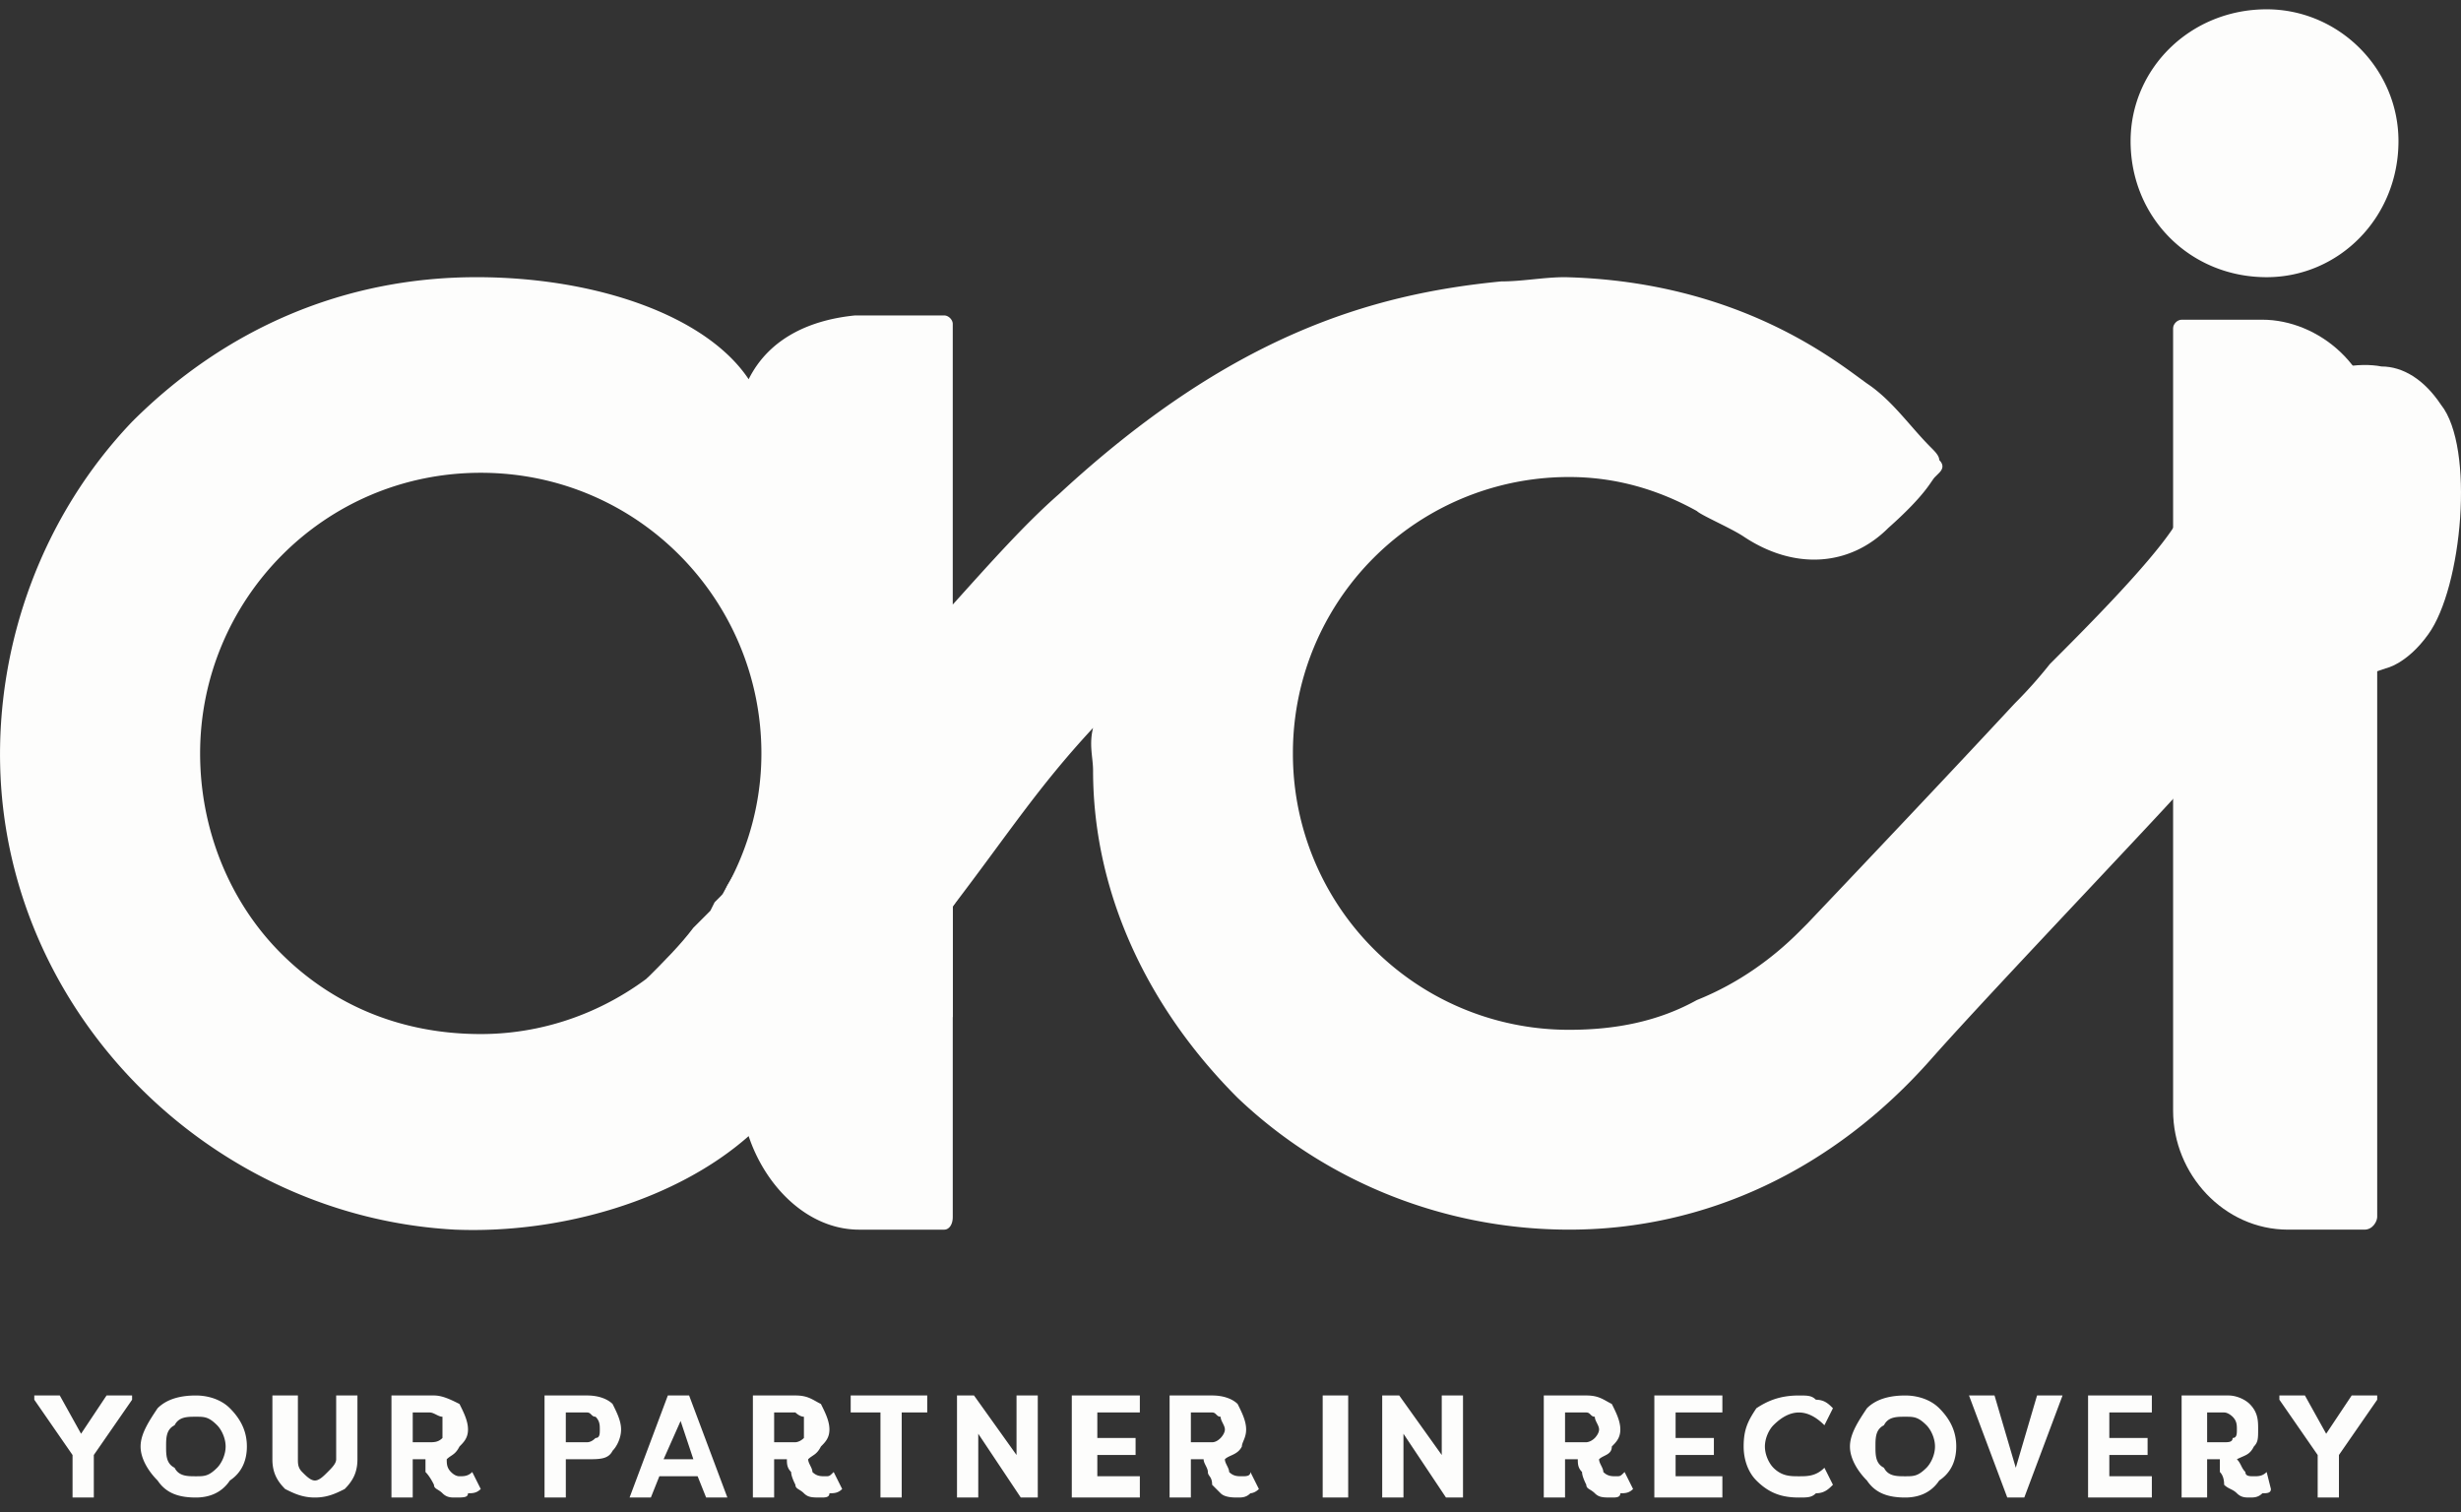
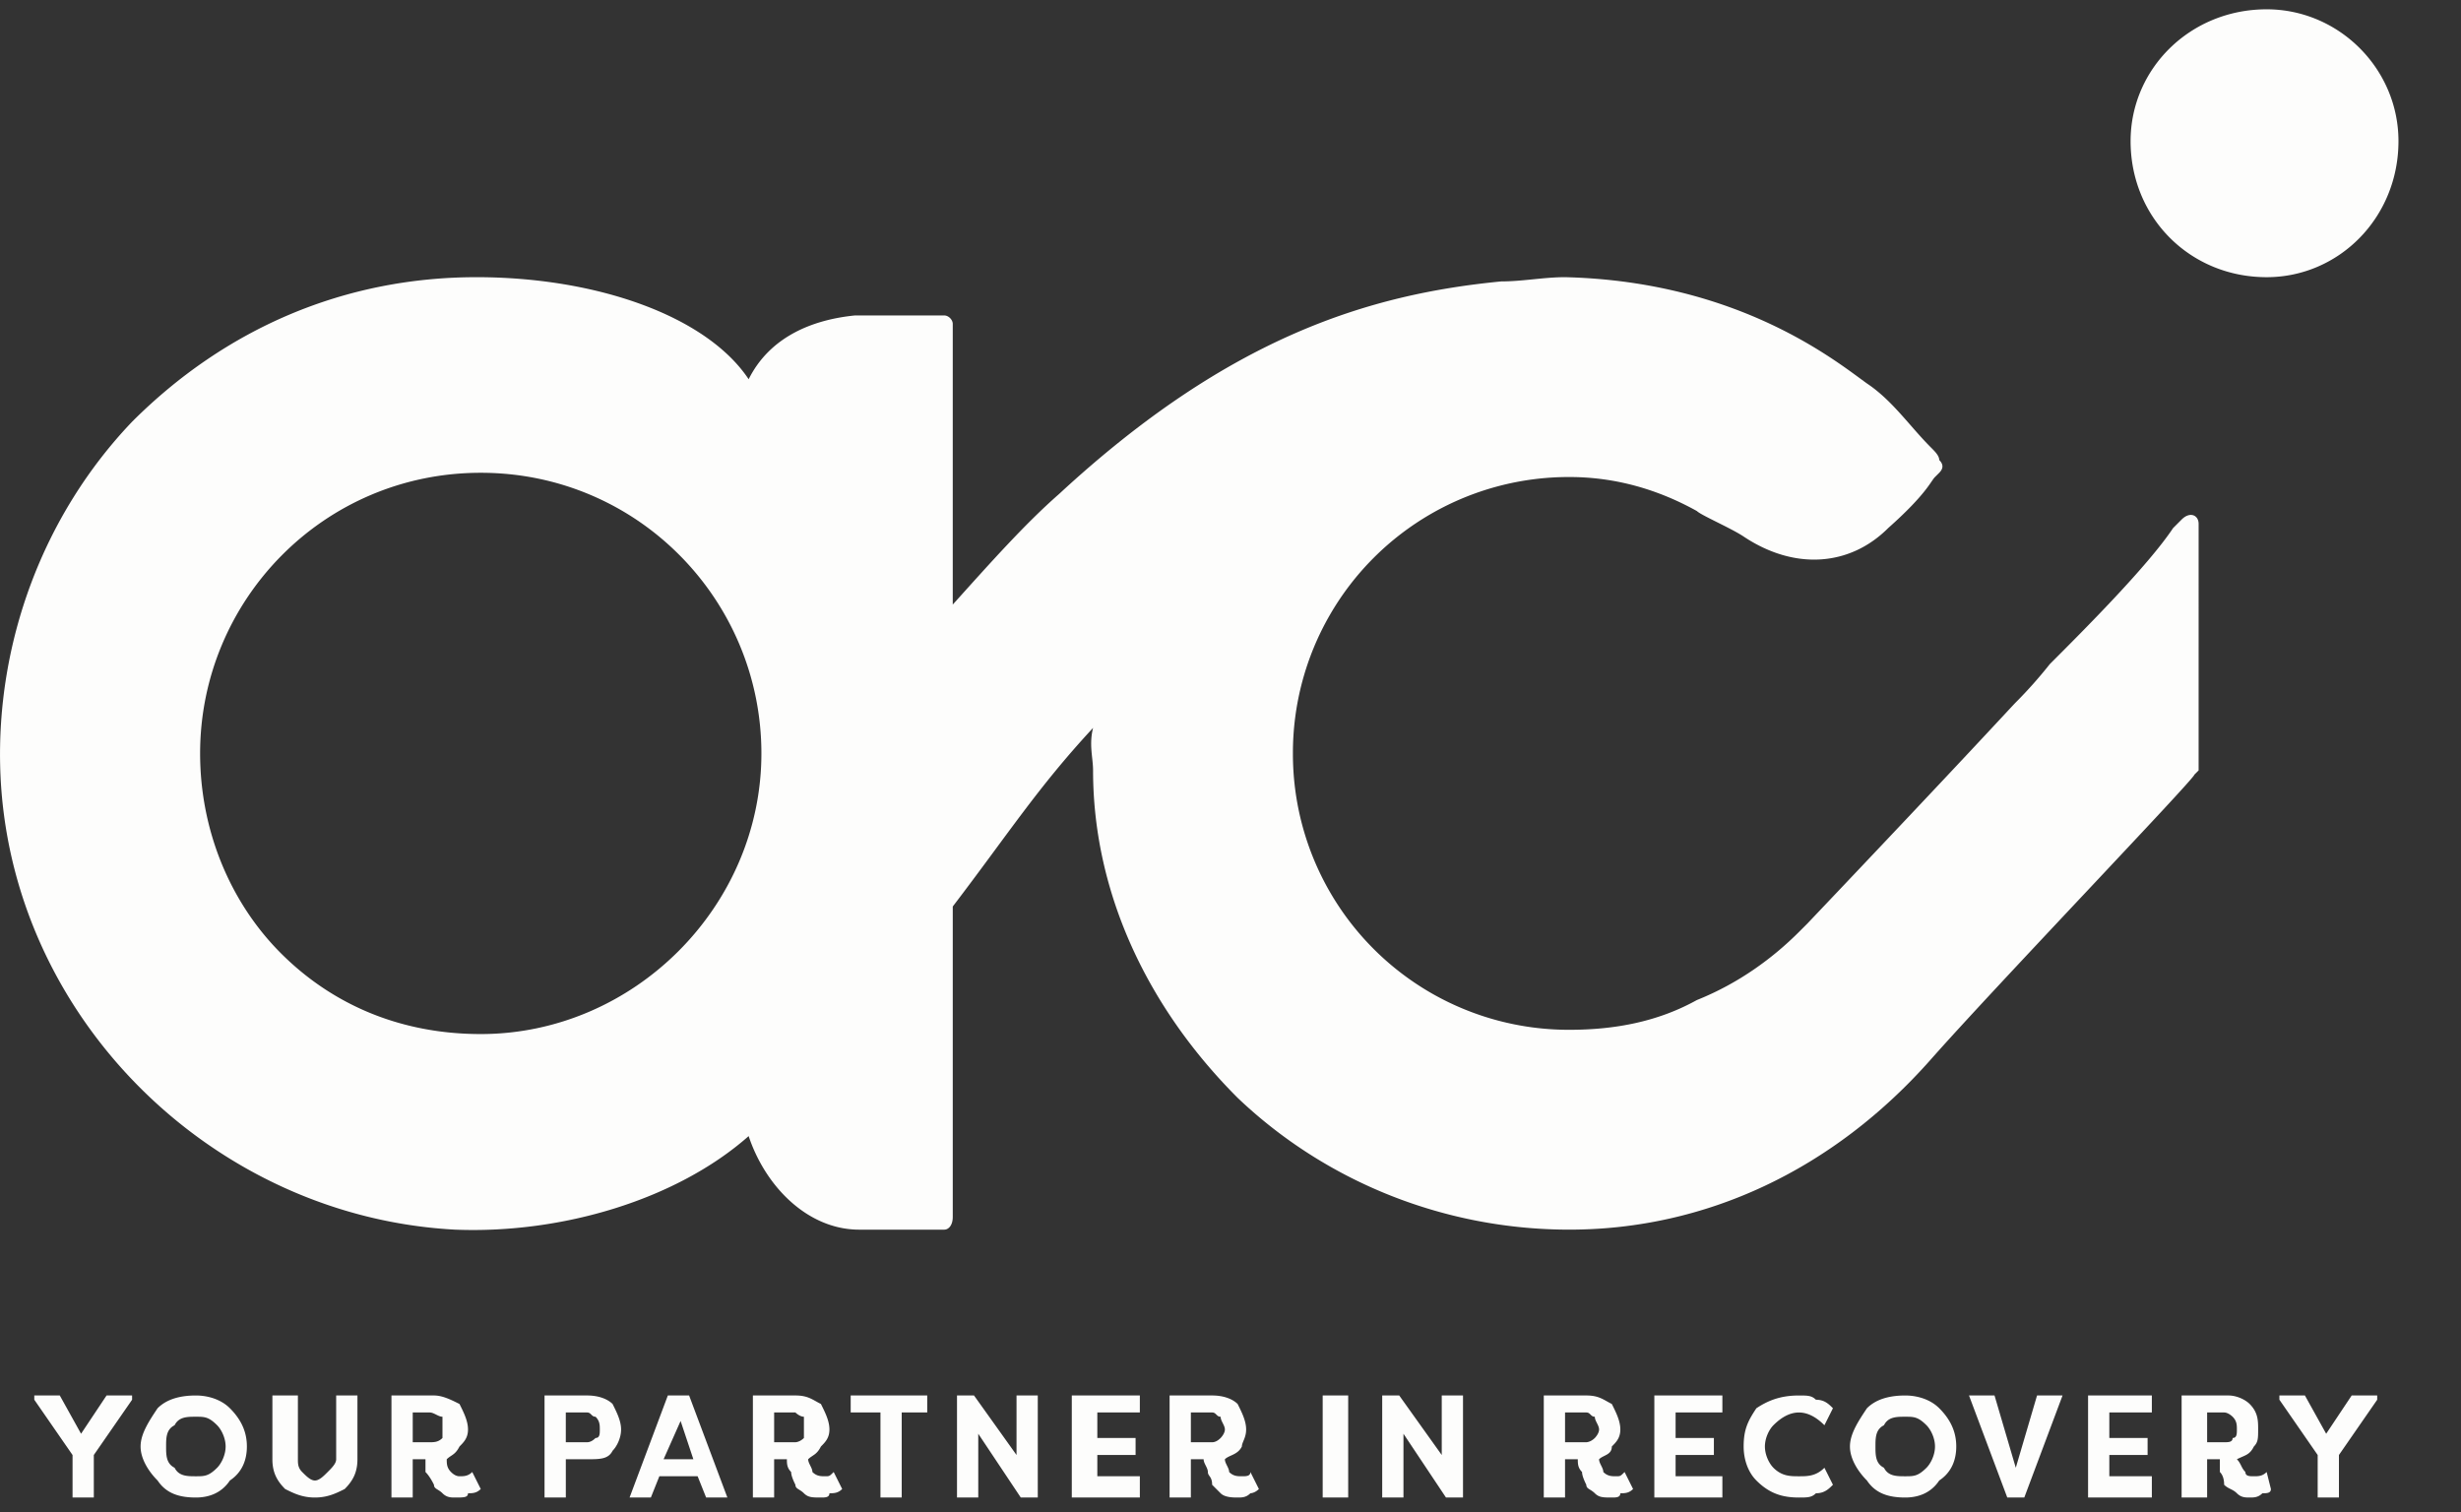
<svg xmlns="http://www.w3.org/2000/svg" width="166" height="102" fill="none">
  <rect width="100%" height="100%" fill="#333333" stroke="none" />
  <path d="M5.468 96.712l1.72-2.582H8.91v.287l-2.582 3.728v2.869H4.894v-2.868l-2.581-3.73v-.286h1.72l1.435 2.582zm5.162 3.154c-.573-.573-1.147-1.434-1.147-2.294 0-.86.574-1.721 1.147-2.581.574-.574 1.434-.86 2.581-.86.861 0 1.721.286 2.295.86.86.86 1.147 1.72 1.147 2.58 0 .861-.287 1.722-1.147 2.295-.574.861-1.434 1.148-2.295 1.148-1.147 0-2.007-.287-2.58-1.148zm1.147-3.728c-.573.287-.573.86-.573 1.434s0 1.147.573 1.434c.287.574.86.574 1.434.574s.861 0 1.435-.574c.286-.287.573-.86.573-1.434s-.287-1.147-.573-1.434c-.574-.574-.86-.574-1.435-.574-.573 0-1.147 0-1.434.574zm10.899-2.008h1.434v4.302c0 .86-.287 1.434-.86 2.008-.574.287-1.147.574-2.008.574-.86 0-1.434-.287-2.008-.574-.573-.574-.86-1.147-.86-2.008V94.13h1.72v4.302c0 .287 0 .574.288.86.287.288.573.574.86.574.287 0 .574-.286.86-.573.288-.287.574-.574.574-.86V94.13zm8.892 2.295c0 .573-.287.86-.574 1.147-.287.574-.573.573-.86.86 0 .287 0 .574.287.86.19.192.382.288.573.288.287 0 .574 0 .86-.287l.574 1.147c-.287.287-.573.287-.86.287 0 .287-.287.287-.86.287-.287 0-.574 0-.861-.287-.287-.287-.574-.287-.574-.574-.191-.382-.382-.669-.573-.86v-.86h-.86v2.581h-1.435V94.13h2.868c.574 0 1.148.287 1.721.574.287.573.574 1.147.574 1.72zm-3.729.86h1.147c.287 0 .574 0 .86-.287v-1.434c-.286 0-.573-.287-.86-.287H27.84v2.008zm10.325 3.729H36.73V94.13h2.87c.86 0 1.434.287 1.72.574.287.573.574 1.147.574 1.72 0 .574-.287 1.148-.574 1.435-.286.573-.86.573-1.72.573h-1.434v2.582zm0-3.729h1.434c.192 0 .383-.096.574-.287.287 0 .287-.287.287-.573 0-.287 0-.574-.287-.86-.287 0-.287-.288-.573-.288h-1.434v2.008zm5.736 3.729h-1.433l2.581-6.884h1.434l2.581 6.884H47.63l-.573-1.434h-2.582l-.573 1.434zm2.008-5.163l-1.147 2.581h2.008l-.86-2.581zm10.039.574c0 .573-.287.86-.574 1.147-.287.574-.574.573-.86.86 0 .287.286.574.286.86.287.288.574.288.86.288.288 0 .288 0 .575-.287l.573 1.147c-.287.287-.574.287-.86.287 0 .287-.287.287-.574.287-.574 0-.86 0-1.147-.287-.287-.287-.574-.287-.574-.574-.191-.382-.287-.669-.287-.86-.287-.287-.287-.574-.287-.86h-.86v2.581h-1.434V94.13h2.868c.86 0 1.147.287 1.721.574.287.573.574 1.147.574 1.72zm-3.729.86h1.434s.287 0 .574-.287v-1.434c-.287 0-.574-.287-.574-.287h-1.434v2.008zm5.163-3.155h5.163v1.147h-1.721v5.737h-1.434v-5.737h-2.008V94.13zm11.473 6.884l-2.868-4.302v4.302h-1.434V94.13h1.147l2.868 4.016V94.13H70v6.884h-1.147zm8.031 0h-4.59V94.13h4.59v1.147h-2.868v1.721h2.581v1.147h-2.581v1.435h2.868v1.434zm7.17-4.589c0 .573-.287.86-.287 1.147-.287.574-.86.573-1.147.86 0 .287.287.574.287.86.287.288.573.288.86.288.287 0 .574 0 .574-.287l.573 1.147c-.286.287-.573.287-.573.287-.287.287-.574.287-.86.287-.287 0-.861 0-1.148-.287l-.573-.574c0-.573-.287-.573-.287-.86 0-.287-.287-.574-.287-.86h-.86v2.581h-1.435V94.13h2.869c.86 0 1.434.287 1.72.574.287.573.574 1.147.574 1.72zm-3.729.86h1.435c.19 0 .382-.096.573-.287 0 0 .287-.287.287-.573 0-.287-.287-.574-.287-.86-.287 0-.287-.288-.573-.288h-1.434v2.008zm10.613 3.729V94.13h-1.721v6.884h1.72zm6.596 0l-2.868-4.302v4.302h-1.434V94.13h1.147l2.869 4.016V94.13h1.434v6.884h-1.148zm11.76-4.589c0 .573-.287.86-.574 1.147 0 .574-.573.573-.86.86 0 .287.287.574.287.86.286.288.573.288.86.288.287 0 .287 0 .574-.287l.573 1.147c-.287.287-.573.287-.86.287 0 .287-.287.287-.574.287-.573 0-.86 0-1.147-.287-.287-.287-.574-.287-.574-.574-.191-.382-.287-.669-.287-.86-.286-.287-.286-.574-.286-.86h-.861v2.581h-1.434V94.13H107c.861 0 1.148.287 1.721.574.287.573.574 1.147.574 1.72zm-3.729.86H107s.287 0 .574-.287c0 0 .287-.287.287-.573 0-.287-.287-.574-.287-.86-.287 0-.287-.288-.574-.288h-1.434v2.008zm10.612 3.729h-4.589V94.13h4.589v1.147h-3.155v1.721h2.582v1.147h-2.582v1.435h3.155v1.434zm2.295-1.148c-.574-.573-.86-1.434-.86-2.294 0-1.147.286-1.721.86-2.581.861-.574 1.721-.86 2.868-.86.574 0 .861 0 1.147.286.574 0 .861.287 1.148.574l-.574 1.147c-.574-.574-1.147-.86-1.721-.86-.573 0-1.147.286-1.721.86-.286.287-.573.86-.573 1.434s.287 1.147.573 1.434c.574.574 1.148.574 1.721.574.574 0 1.147 0 1.721-.574l.574 1.147c-.287.287-.574.574-1.148.574-.286.287-.573.287-1.147.287-1.147 0-2.007-.287-2.868-1.148zm7.457 0c-.573-.573-1.147-1.434-1.147-2.294 0-.86.574-1.721 1.147-2.581.574-.574 1.435-.86 2.582-.86.86 0 1.721.286 2.294.86.861.86 1.148 1.72 1.148 2.58 0 .861-.287 1.722-1.148 2.295-.573.861-1.434 1.148-2.294 1.148-1.147 0-2.008-.287-2.582-1.148zm1.148-3.728c-.574.287-.574.86-.574 1.434s0 1.147.574 1.434c.287.574.86.574 1.434.574.573 0 .86 0 1.434-.574.287-.287.574-.86.574-1.434s-.287-1.147-.574-1.434c-.574-.574-.861-.574-1.434-.574-.574 0-1.147 0-1.434.574zm8.317 4.876l-2.581-6.884h1.721l1.434 4.876 1.434-4.876h1.721l-2.581 6.884h-1.148zm9.752 0h-4.302V94.13h4.302v1.147h-2.868v1.721h2.581v1.147h-2.581v1.435h2.868v1.434zm7.17-4.589c0 .573 0 .86-.287 1.147-.286.574-.573.573-1.147.86.287.287.287.574.574.86 0 .288.287.288.573.288.287 0 .574 0 .861-.287l.287 1.147c0 .287-.287.287-.574.287-.287.287-.574.287-.86.287-.287 0-.574 0-.861-.287-.287-.287-.573-.287-.86-.574 0-.382-.096-.669-.287-.86v-.86h-.86v2.581h-1.721V94.13h3.155c.573 0 1.147.287 1.434.574.573.573.573 1.147.573 1.72zm-3.441.86h1.147c.287 0 .573 0 .573-.287.287 0 .287-.287.287-.573 0-.287 0-.574-.287-.86 0 0-.286-.288-.573-.288h-1.147v2.008zm8.03-.573l1.721-2.582h1.721v.287l-2.581 3.728v2.869h-1.434v-2.868l-2.582-3.73v-.286h1.721l1.434 2.582zm-9.752-61.666l-.573.574c-1.721 2.581-6.023 6.883-8.318 9.178a30.147 30.147 0 01-2.294 2.581c-.287.287-3.155 3.442-14.054 14.915l-.574.573c-1.721 1.721-4.015 3.442-6.883 4.59-2.582 1.433-5.45 2.007-8.605 2.007A18.606 18.606 0 0187.21 50.82a18.606 18.606 0 0118.643-18.643c3.155 0 6.023.86 8.605 2.294.286.287 2.294 1.148 3.154 1.721 3.442 2.295 7.171 2.008 9.752-.573 2.582-2.295 2.868-3.155 3.155-3.442l.287-.287c.287-.287.287-.574 0-.86 0-.287-.287-.574-.574-.86-1.434-1.435-2.581-3.156-4.302-4.303-2.008-1.434-8.604-6.884-20.364-7.17-1.434 0-2.868.286-4.302.286-8.891.86-18.356 3.729-29.829 14.341-2.294 2.008-4.589 4.59-7.17 7.457v-18.93c0-.286-.287-.573-.574-.573h-6.023c-2.868.287-5.736 1.434-7.17 4.302-2.868-4.302-10.326-6.883-18.356-6.883-8.892 0-16.923 3.441-23.233 9.751C2.886 34.76-.269 43.364.02 51.97c.573 16.634 14.34 30.115 30.688 30.975 7.17.287 14.915-2.008 19.79-6.31 1.148 3.442 4.016 6.31 7.458 6.31h5.736c.287 0 .574-.287.574-.86V61.146C67.993 56.27 70 53.116 73.73 49.1c-.287 1.147 0 2.008 0 2.868 0 8.318 3.728 16.062 9.751 22.085 6.024 5.736 14.054 8.891 22.372 8.891 9.178 0 17.783-4.015 24.379-11.472 4.303-4.876 17.783-18.93 17.783-19.217l.287-.287V35.333c0-.574-.574-.86-1.148-.287zM32.428 69.751c-5.45 0-10.038-2.008-13.48-5.45s-5.45-8.318-5.45-13.48c0-10.325 8.318-18.93 18.93-18.93s18.93 8.605 18.93 18.93-8.604 18.93-18.93 18.93zm120.463-51.054c4.876 0 8.891-4.015 8.891-9.178 0-4.876-4.015-8.891-8.891-8.891-5.163 0-9.178 4.015-9.178 8.891 0 5.163 4.015 9.178 9.178 9.178z" fill="#FDFDFC" />
-   <path d="M160.348 71.47V29.597c0-4.876-4.015-8.031-7.744-8.031h-5.449c-.287 0-.574.287-.574.574v52.774c0 4.302 3.442 8.03 7.744 8.03h5.163c.573 0 .86-.573.86-.86V71.471z" fill="#FDFDFC" />
-   <path d="M164.65 27.302c-1.147-1.721-2.581-2.582-4.015-2.582-1.434-.287-4.016 0-5.45 1.434-.86.86-1.147 1.721-1.147 3.155 0 1.721-.287 2.869-.287 4.016v3.728c.287 2.582 1.721 4.303 4.302 4.303.861 0 1.721 0 2.008-.287v4.302l.861-.287s1.434-.287 2.868-2.294c2.294-3.155 3.155-12.62.86-15.488zM64.838 40.496c-.573.573-1.147 1.147-1.72 2.008-9.179 10.612-11.186 12.333-14.055 17.209l-.286.573-.574.574-.287.573-1.147 1.148c-.86 1.147-2.008 2.294-3.155 3.441.287 1.148.287 2.295.287 3.729h12.62c.573-.287 1.147-.287 1.72-.287.574 0 .861 0 1.148-.287 1.72-.286 3.155-.286 4.876-.573v-7.457l.573-.86V40.495z" fill="#FDFDFC" />
</svg>